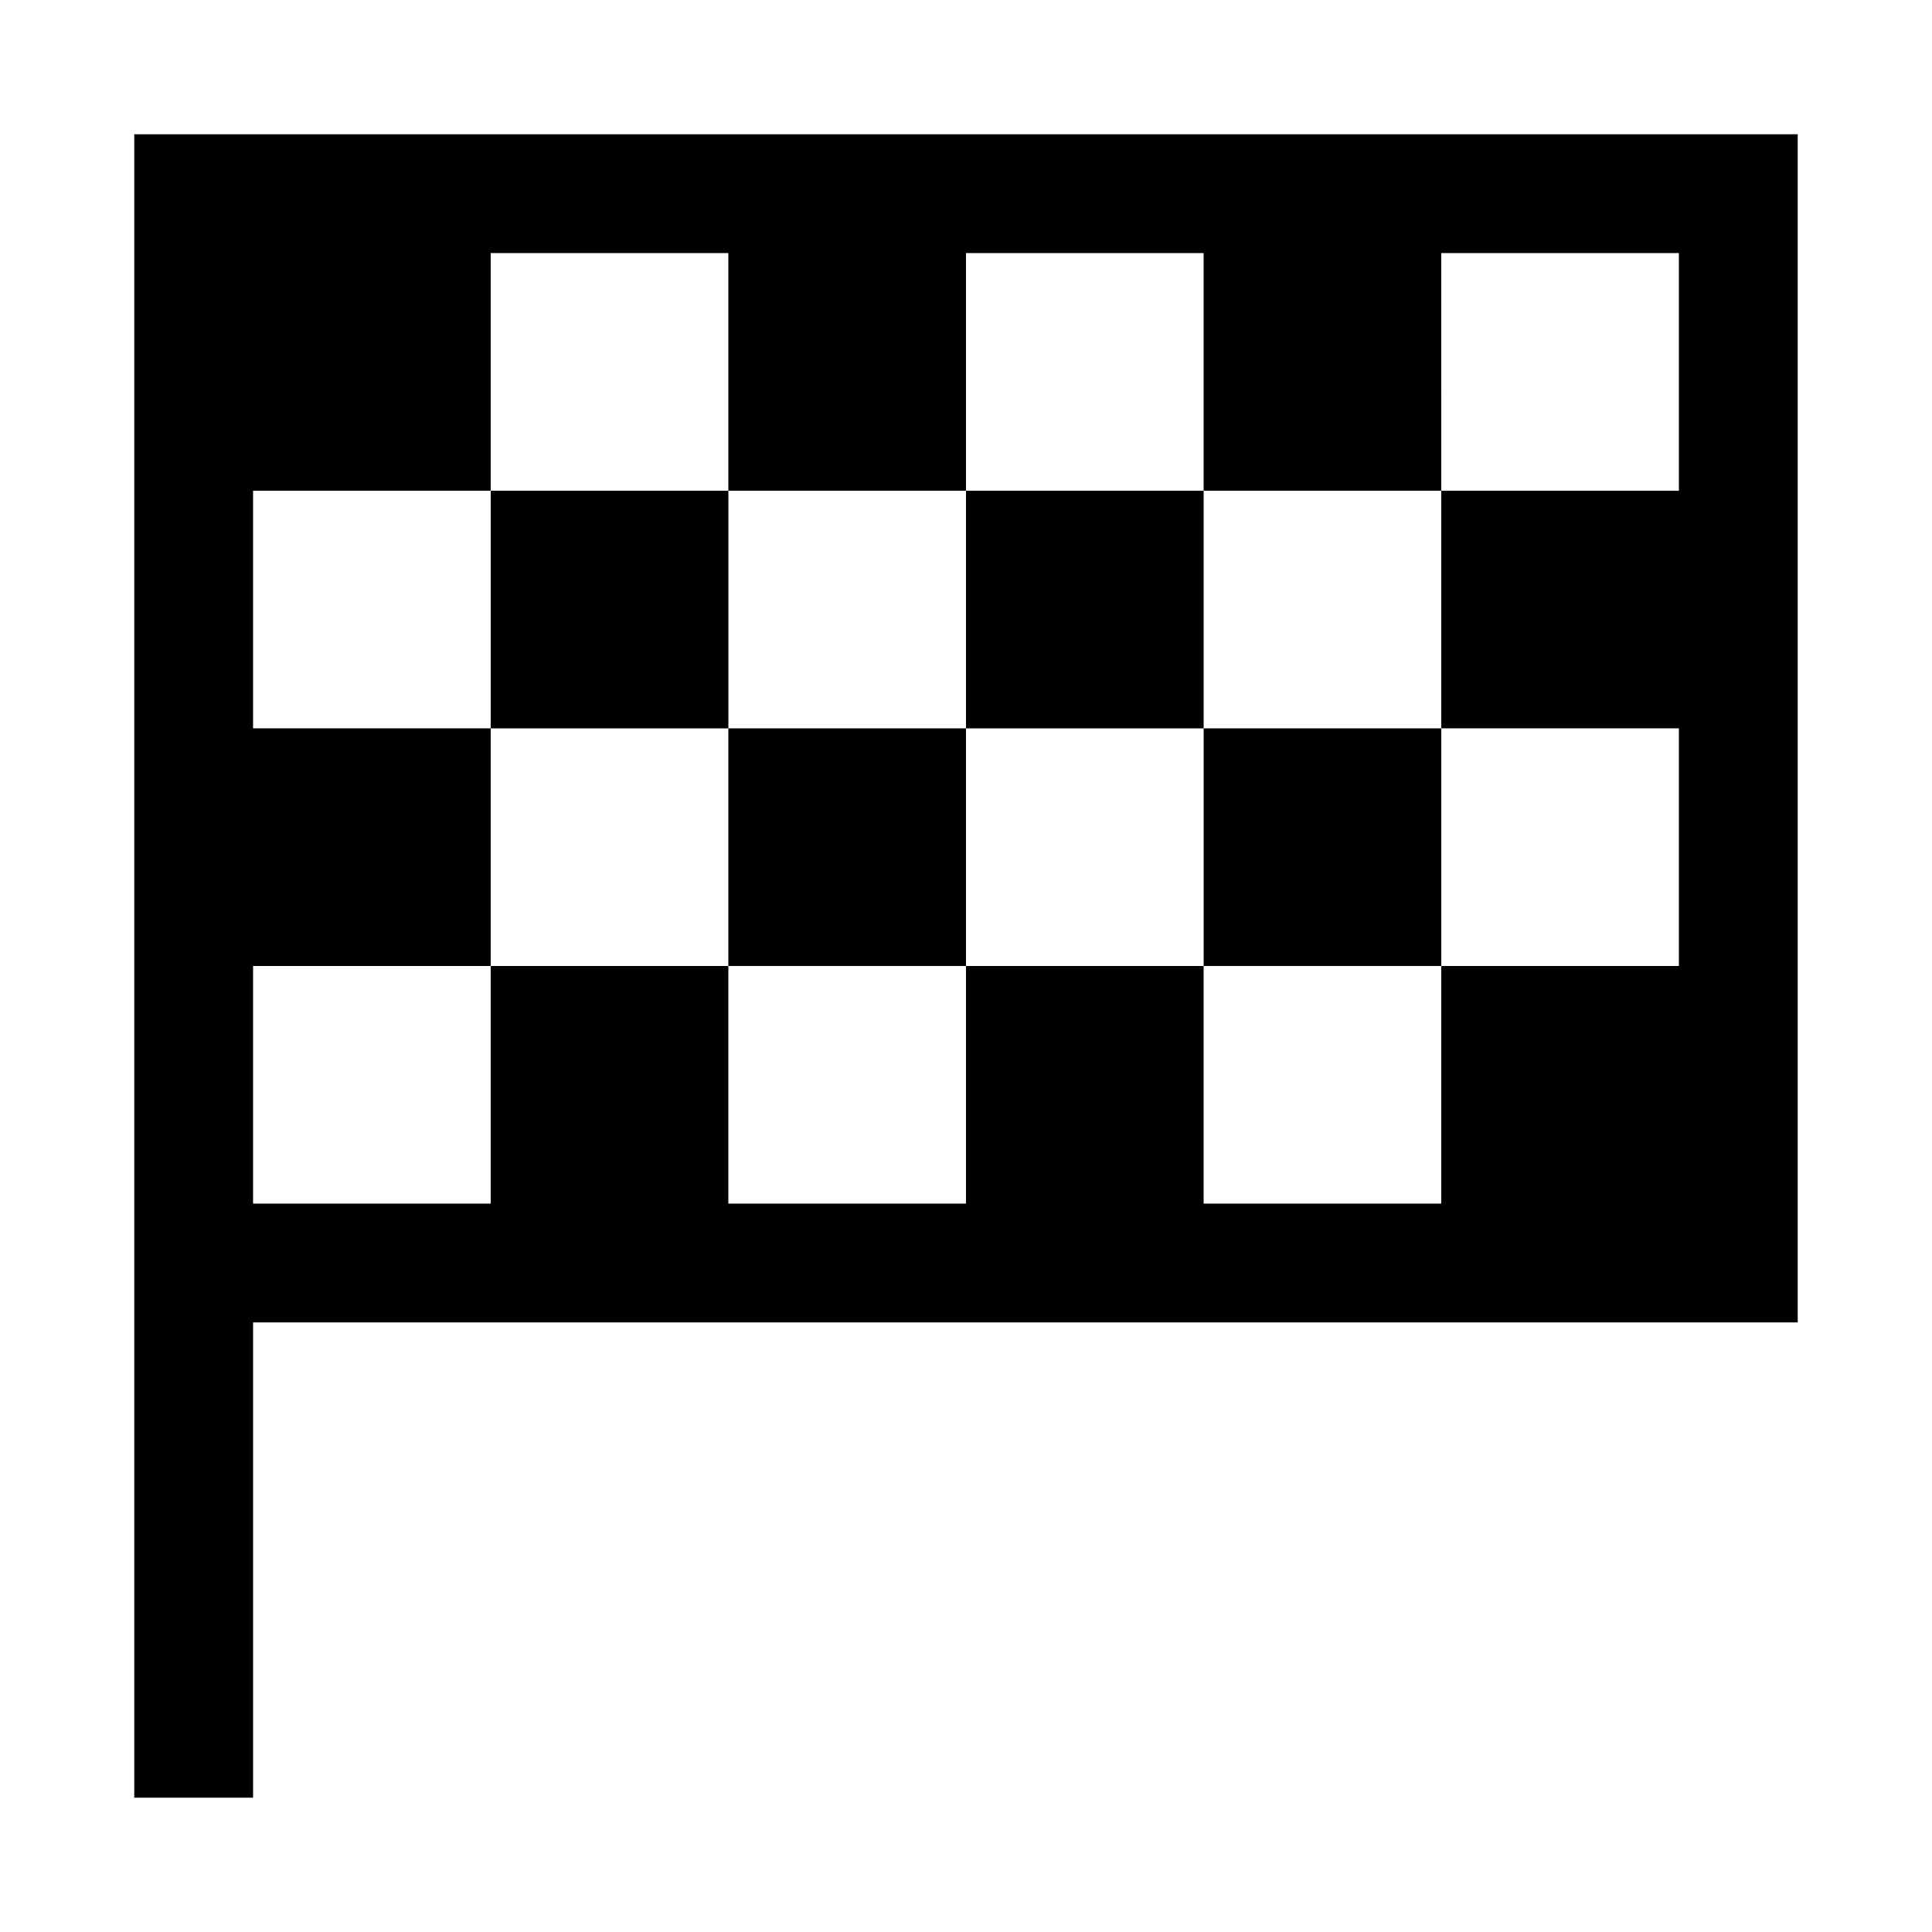
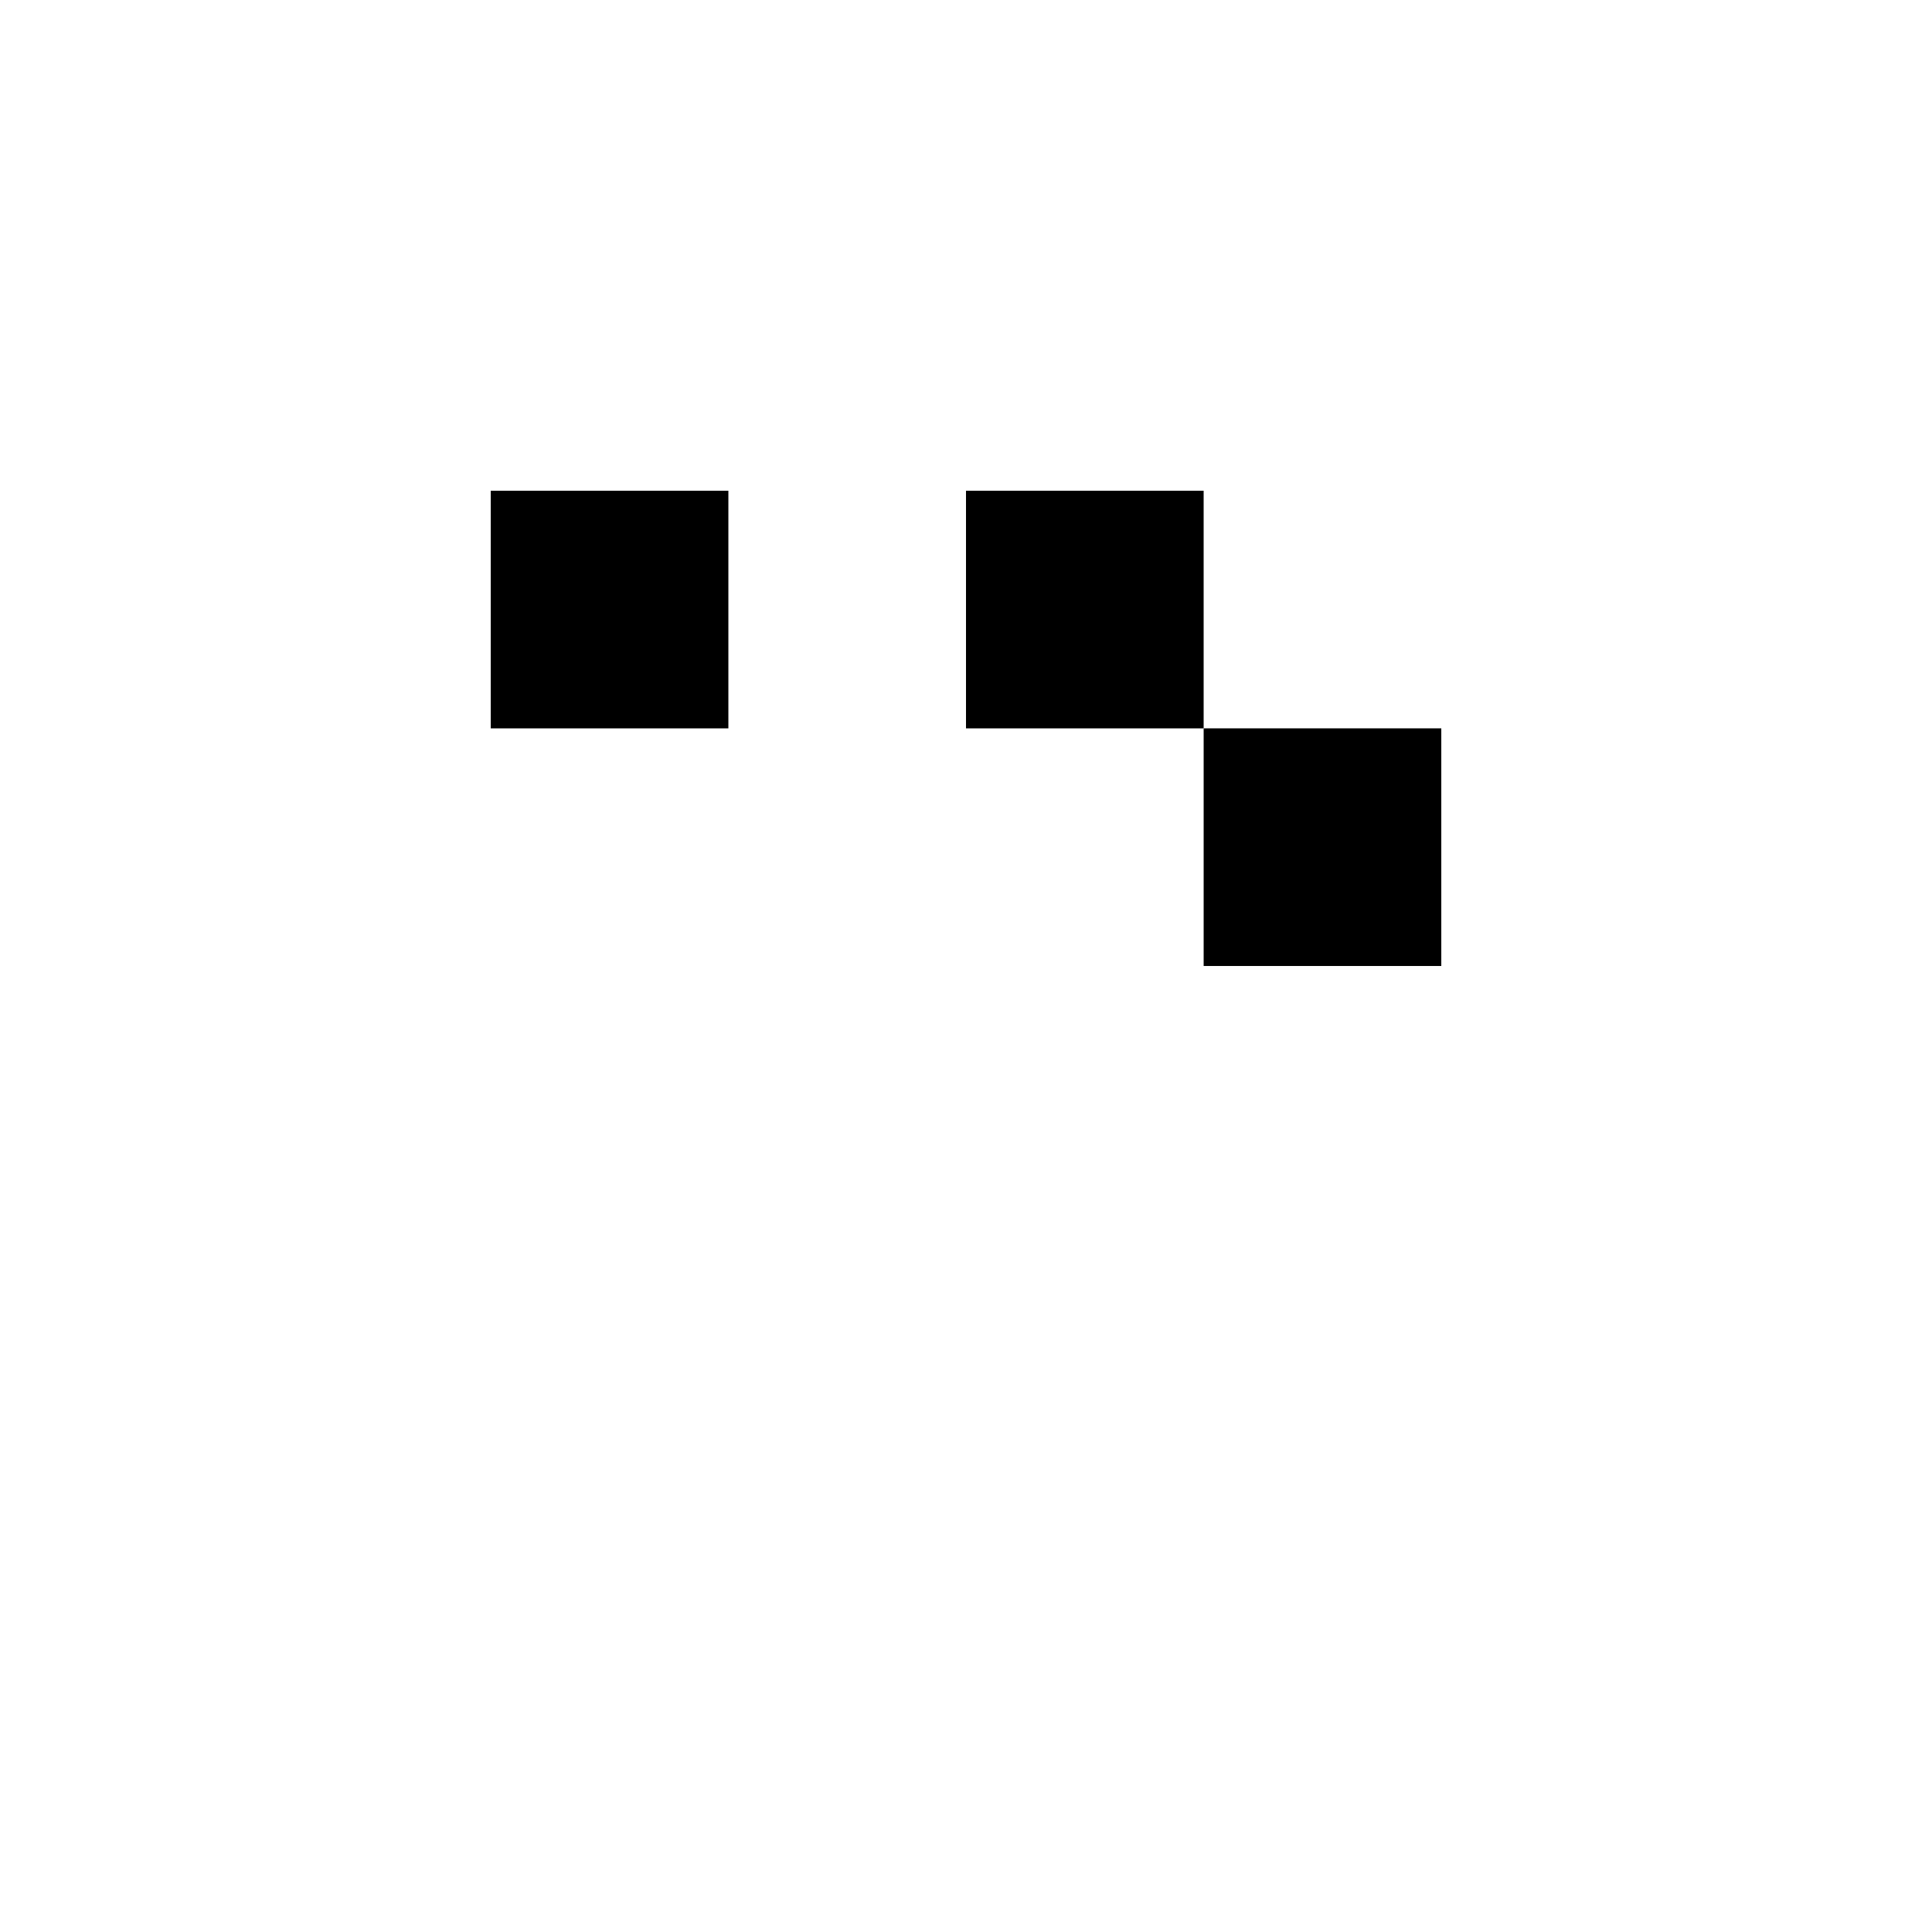
<svg xmlns="http://www.w3.org/2000/svg" fill="#000000" width="800px" height="800px" version="1.1" viewBox="144 144 512 512">
  <g>
-     <path d="m620.41 179.58h-440.83v440.83h31.488v-125.95h409.34zm-31.488 94.465h-62.977v62.977h62.977v62.977h-62.977v62.977h-62.973v-62.977h-62.977v62.977h-62.977v-62.977h-62.977v62.977h-62.977v-62.977h62.977v-62.977h-62.977v-62.977h62.977v-62.977h62.977v62.977h62.977v-62.977h62.977v62.977h62.977l-0.004-62.977h62.977z" />
    <path d="m274.05 274.05h62.977v62.977h-62.977z" />
-     <path d="m337.02 337.02h62.977v62.977h-62.977z" />
    <path d="m400 274.05h62.977v62.977h-62.977z" />
    <path d="m462.98 337.02h62.977v62.977h-62.977z" />
  </g>
</svg>